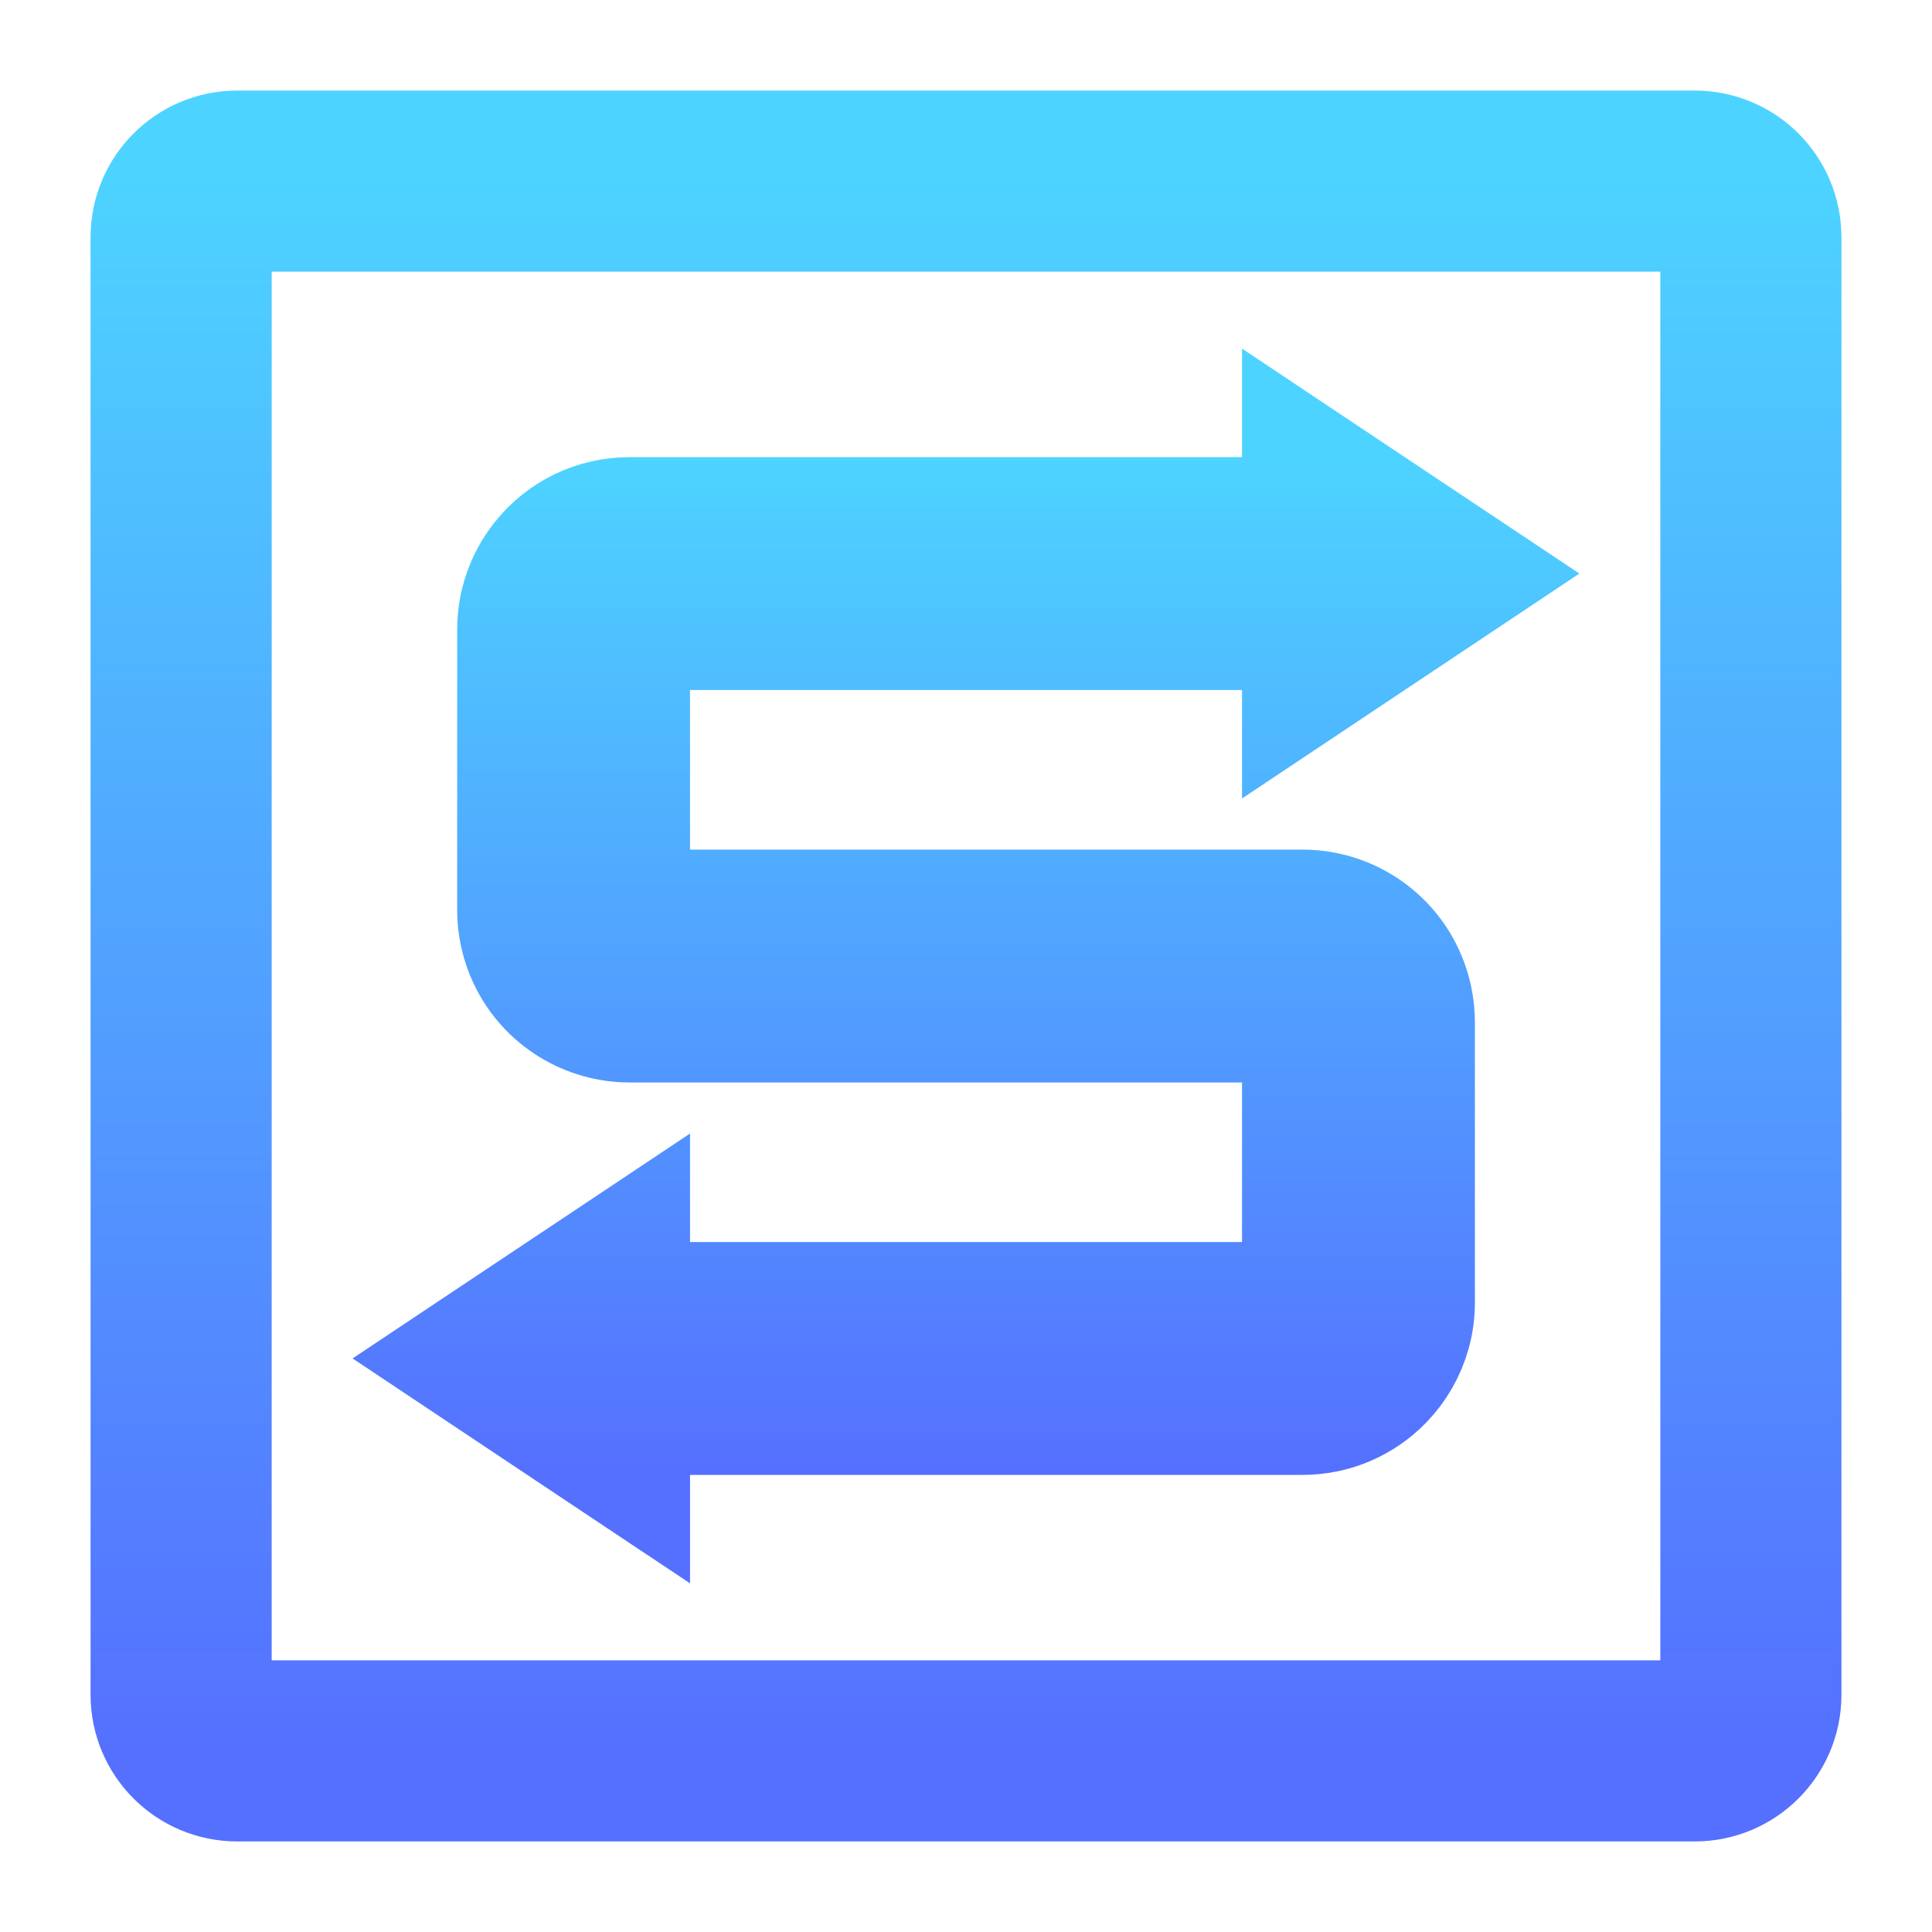
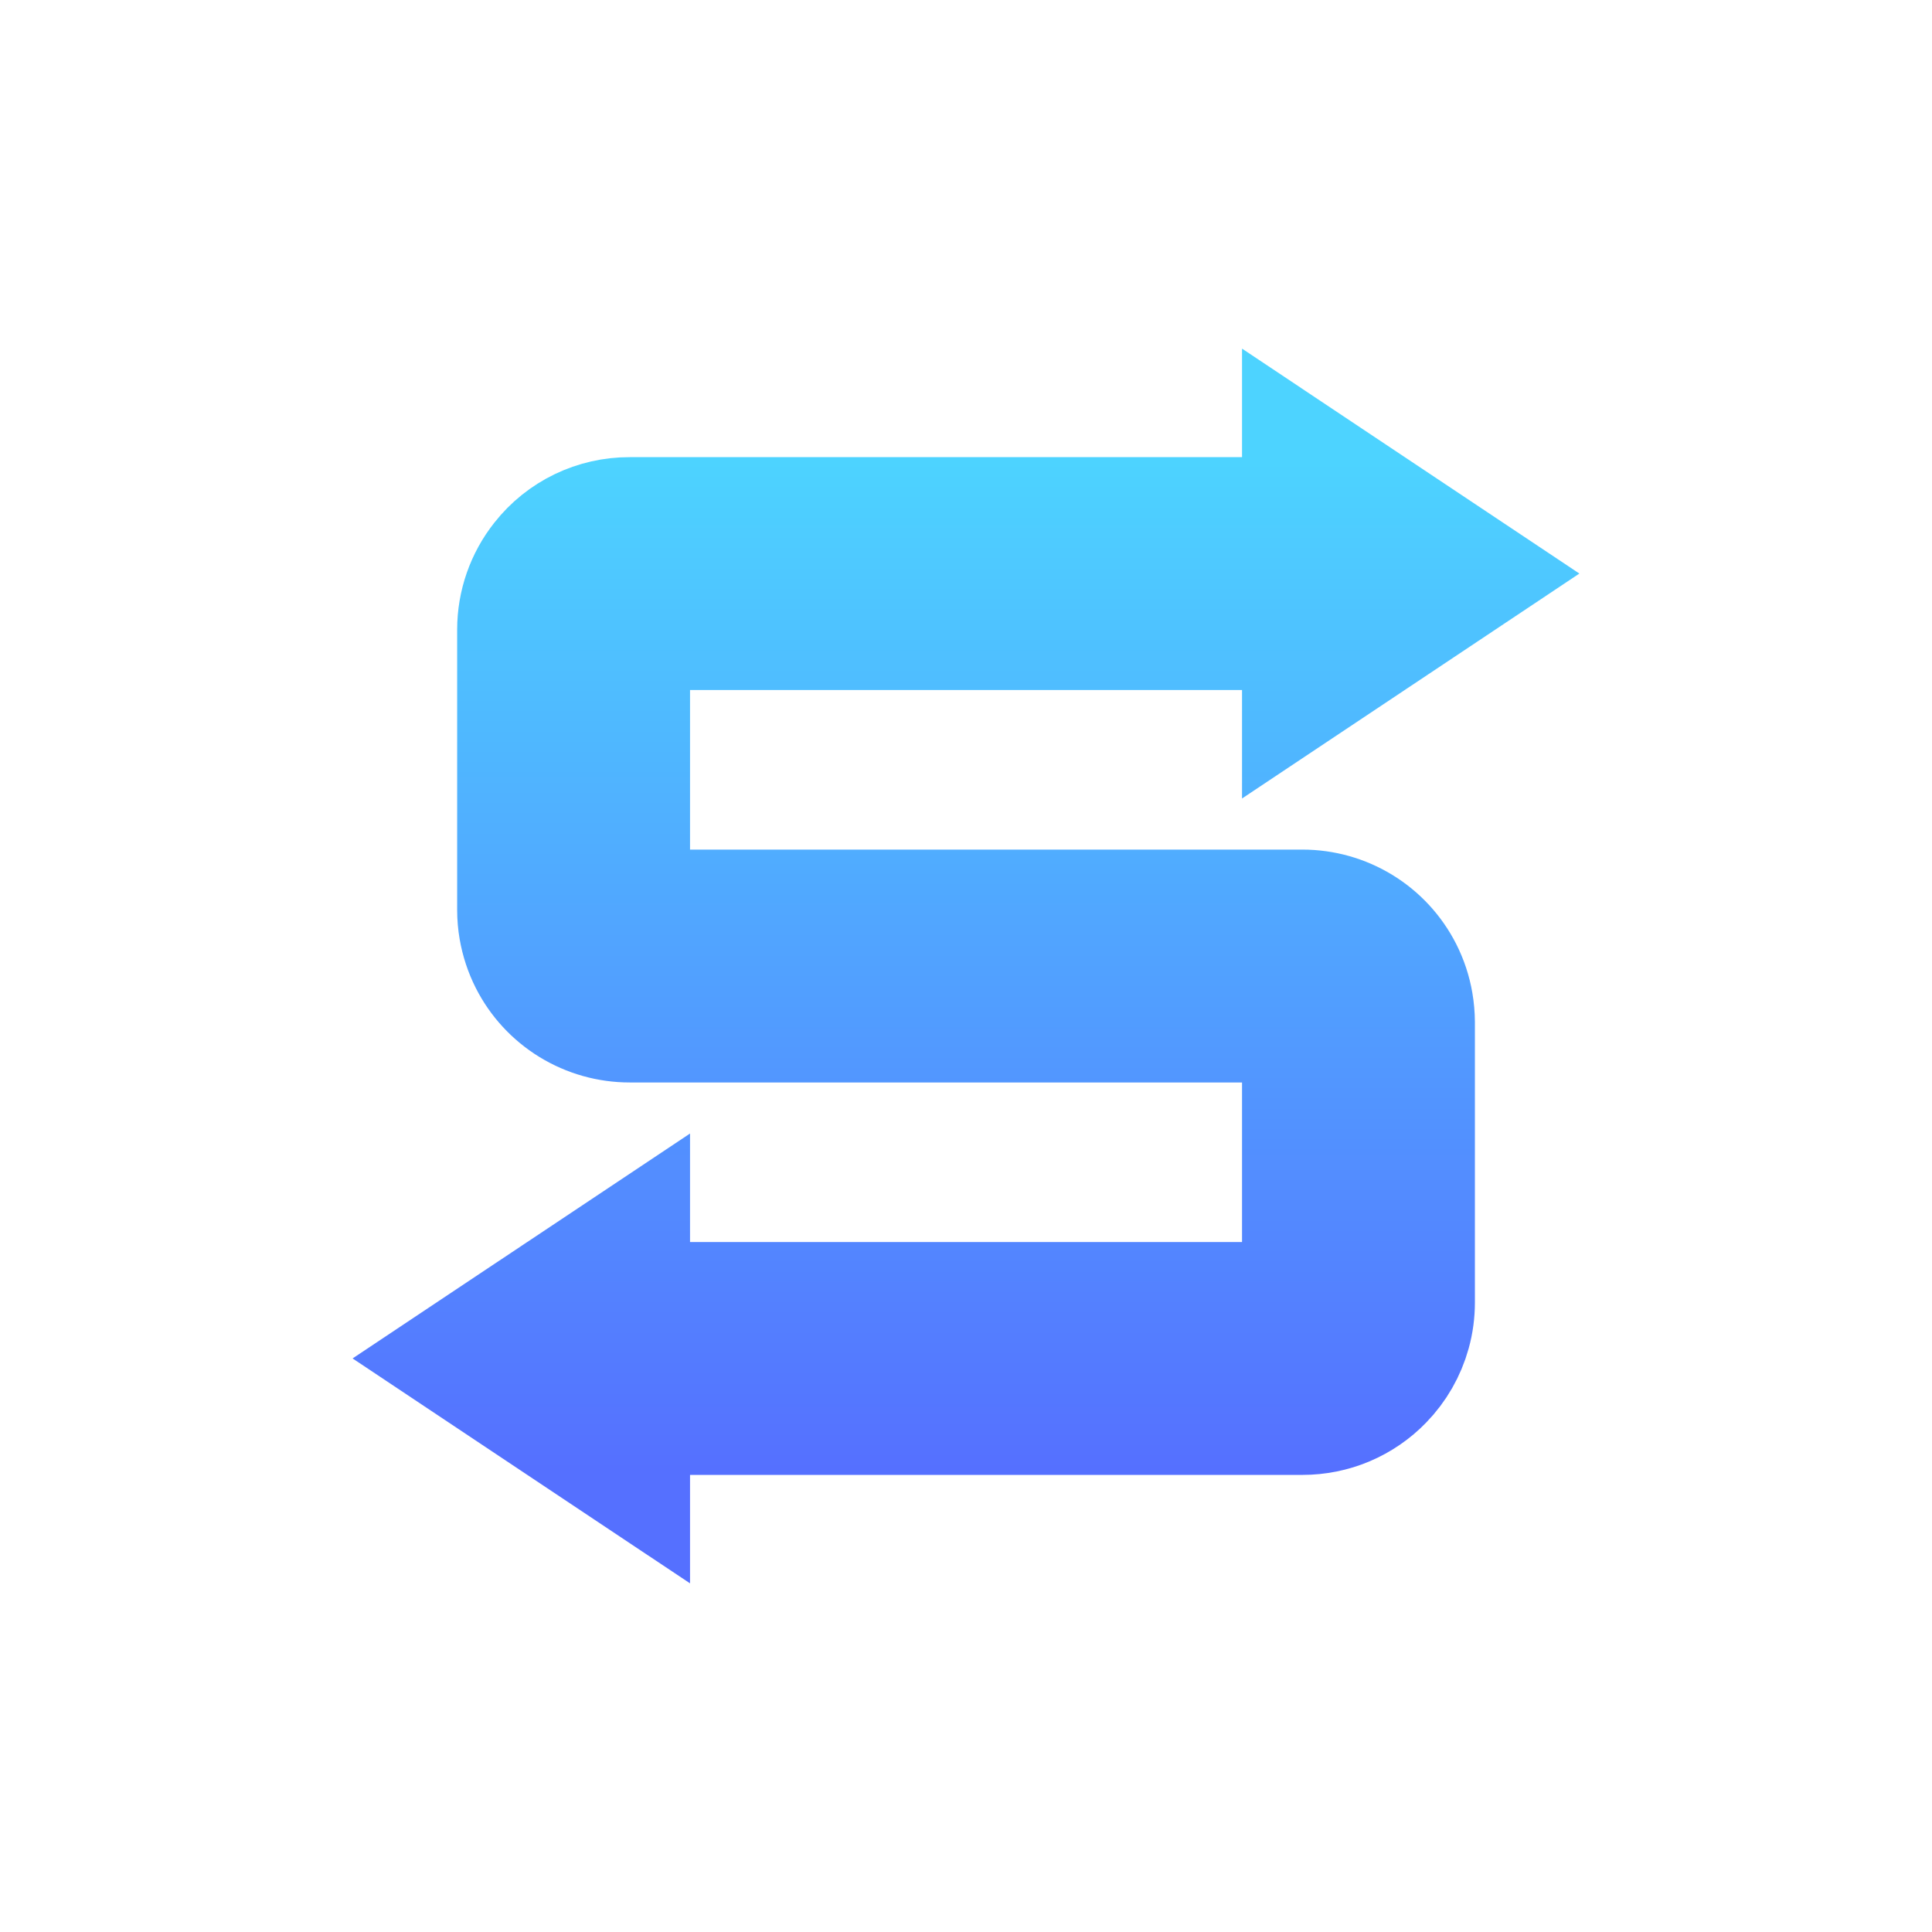
<svg xmlns="http://www.w3.org/2000/svg" width="32" height="32" viewBox="0 0 32 32" fill="none">
-   <path d="M28.071 3H3.929C3.416 3 3 3.416 3 3.929V28.071C3 28.584 3.416 29 3.929 29H28.071C28.584 29 29 28.584 29 28.071V3.929C29 3.416 28.584 3 28.071 3Z" stroke="url(#paint0_linear)" stroke-width="3" stroke-linejoin="round" />
  <path d="M21.572 7.643V8.572H10.429C10.149 8.571 9.873 8.634 9.621 8.755C9.369 8.877 9.148 9.054 8.975 9.274C8.714 9.602 8.572 10.009 8.572 10.429V15.072C8.572 15.178 8.581 15.283 8.599 15.387C8.631 15.57 8.689 15.747 8.773 15.913C8.928 16.219 9.165 16.475 9.458 16.655C9.75 16.834 10.086 16.929 10.429 16.929H20.643C20.803 16.929 20.959 16.971 21.098 17.049C21.163 17.086 21.224 17.13 21.278 17.181C21.371 17.268 21.445 17.373 21.495 17.489C21.546 17.605 21.572 17.731 21.572 17.857V20.643C21.572 20.889 21.474 21.125 21.3 21.3C21.125 21.474 20.889 21.572 20.643 21.572H10.429V20.643L7.643 22.5L10.429 24.357V23.429H21.572C21.82 23.429 22.067 23.38 22.296 23.283C22.525 23.186 22.732 23.044 22.905 22.865C23.122 22.642 23.279 22.368 23.362 22.068C23.407 21.907 23.429 21.739 23.429 21.572V16.929C23.428 16.823 23.419 16.717 23.401 16.613C23.37 16.43 23.311 16.253 23.227 16.087C23.072 15.782 22.835 15.525 22.543 15.346C22.251 15.167 21.915 15.072 21.572 15.072H11.357C11.198 15.071 11.041 15.03 10.902 14.951C10.837 14.914 10.777 14.87 10.722 14.819C10.63 14.732 10.556 14.628 10.505 14.512C10.455 14.395 10.429 14.27 10.429 14.143V11.357C10.429 11.111 10.527 10.875 10.701 10.701C10.875 10.527 11.111 10.429 11.357 10.429H21.572V11.357L24.357 9.5L21.572 7.643Z" fill="url(#paint1_linear)" stroke="url(#paint2_linear)" stroke-width="2" />
  <defs>
    <linearGradient id="paint0_linear" x1="16" y1="29" x2="16" y2="3" gradientUnits="userSpaceOnUse">
      <stop stop-color="#5570FF" />
      <stop offset="1" stop-color="#4DD3FF" />
    </linearGradient>
    <linearGradient id="paint1_linear" x1="16" y1="24.357" x2="16" y2="7.643" gradientUnits="userSpaceOnUse">
      <stop stop-color="#5570FF" />
      <stop offset="1" stop-color="#4DD3FF" />
    </linearGradient>
    <linearGradient id="paint2_linear" x1="16" y1="24.357" x2="16" y2="7.643" gradientUnits="userSpaceOnUse">
      <stop stop-color="#5570FF" />
      <stop offset="1" stop-color="#4DD3FF" />
    </linearGradient>
  </defs>
</svg>